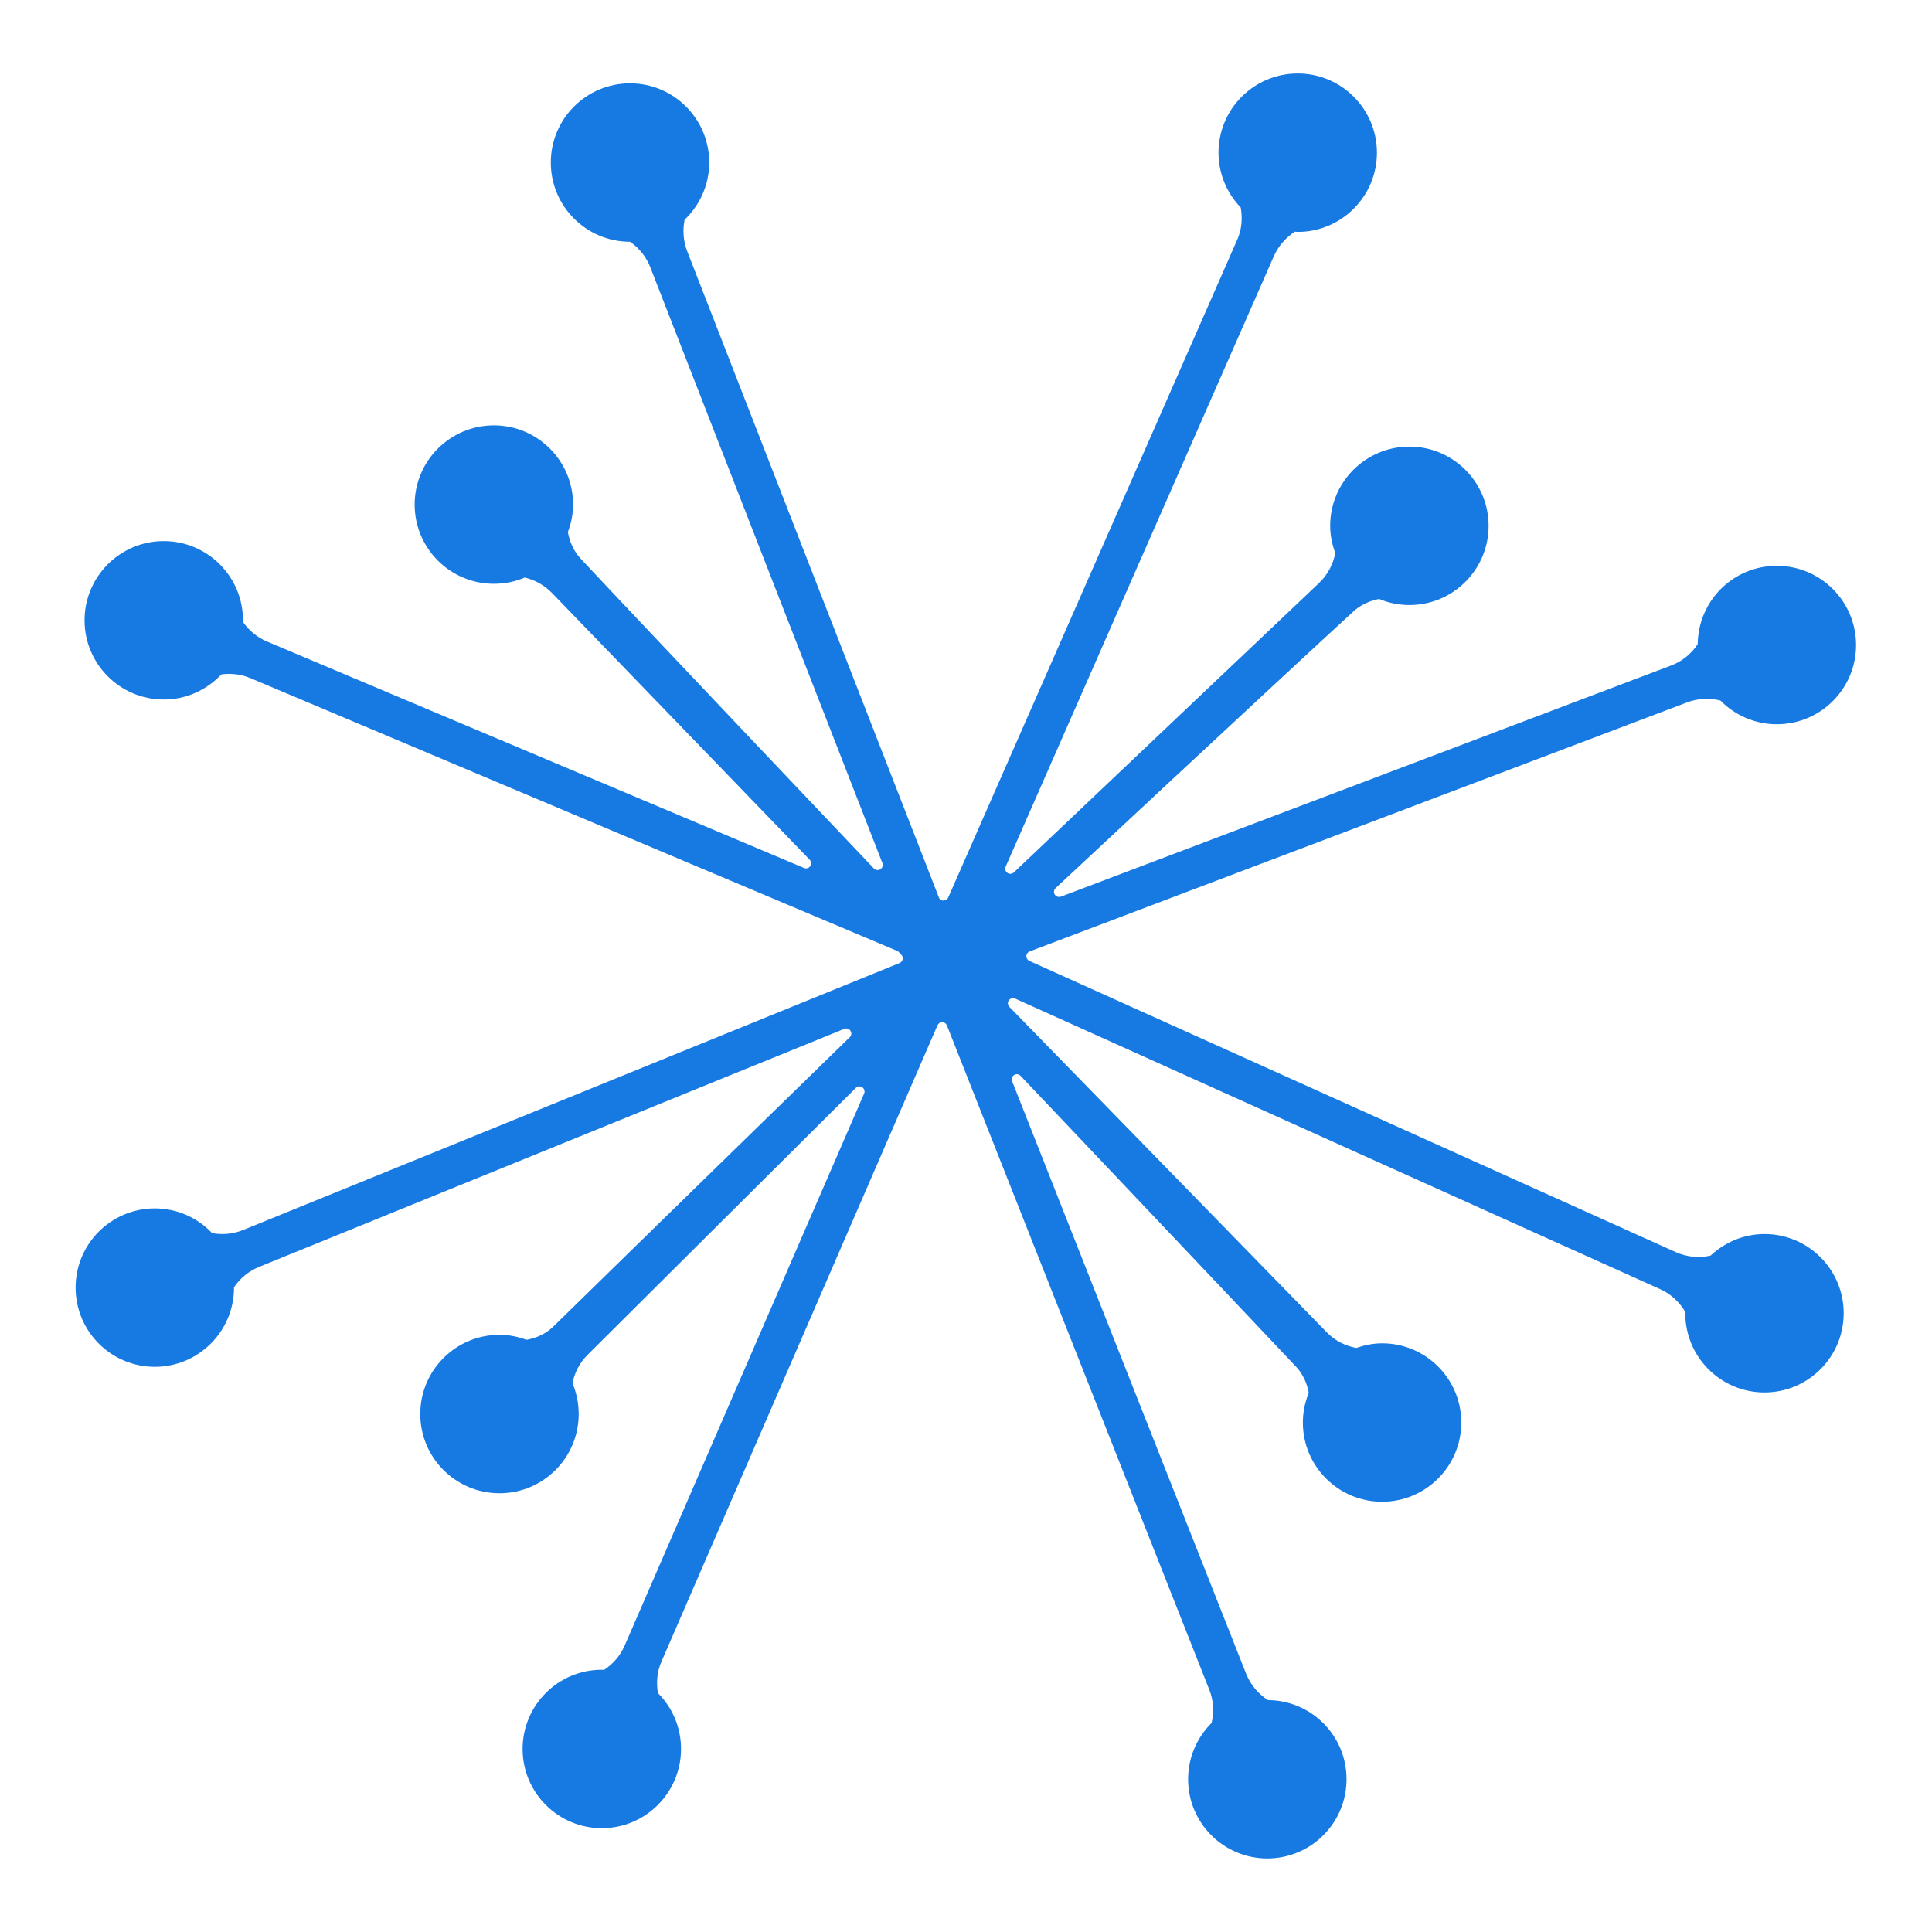
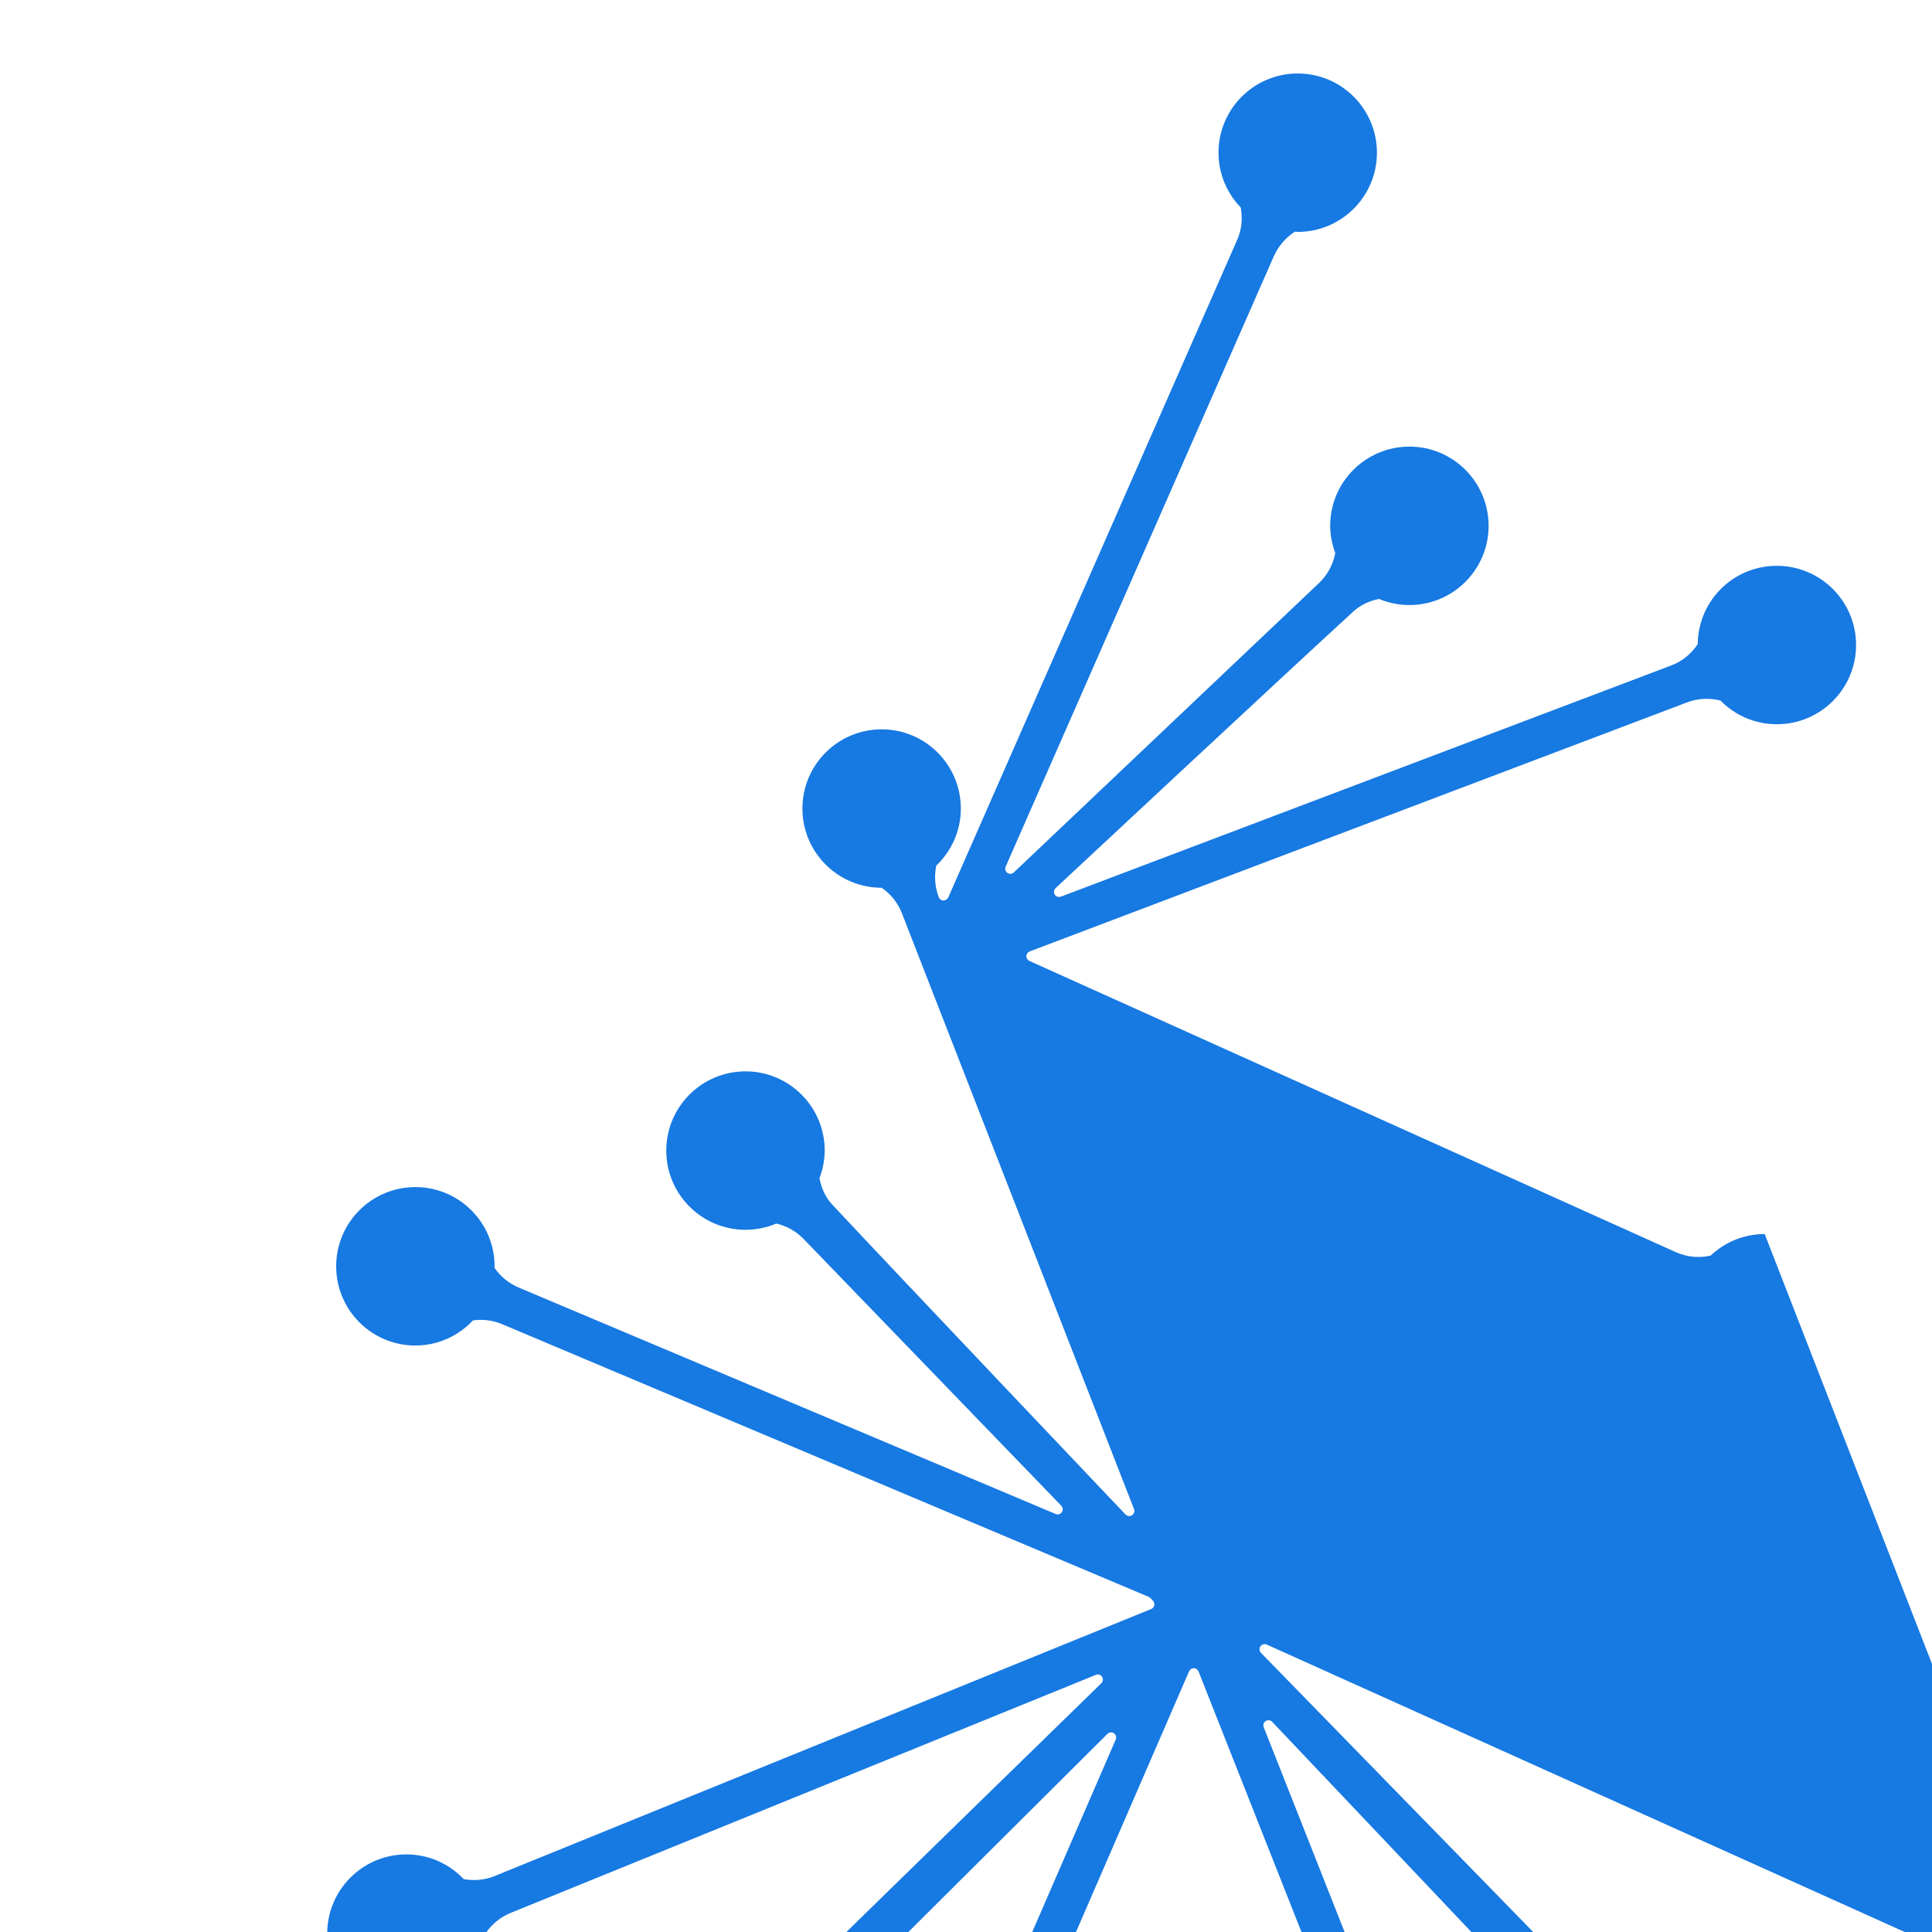
<svg xmlns="http://www.w3.org/2000/svg" id="Layer_1" version="1.1" viewBox="0 0 300 300">
  <defs>
    <style>
      .st0 {
        fill: #1779e2;
      }
    </style>
  </defs>
-   <path class="st0" d="M274.02,191.62c-3.26,0-6.2,1.29-8.4,3.35-1.75.4-3.65.25-5.43-.55l-100.35-45.21c-.29-.13-.48-.43-.47-.75.01-.32.21-.6.51-.72l102.05-38.66c1.73-.66,3.55-.72,5.22-.3,2.23,2.27,5.33,3.68,8.76,3.68,6.79,0,12.3-5.51,12.3-12.3s-5.51-12.3-12.3-12.3-12.21,5.43-12.29,12.16c-.96,1.46-2.37,2.66-4.13,3.32l-94.75,35.89c-.35.13-.75,0-.96-.32-.2-.32-.14-.74.13-1,.35-.33,35.34-32.97,46.25-42.97,1.09-1,2.47-1.63,3.97-1.94,1.45.61,3.05.95,4.72.95,6.79,0,12.3-5.51,12.3-12.3s-5.51-12.3-12.3-12.3-12.3,5.51-12.3,12.3c0,1.49.31,2.91.79,4.23-.33,1.72-1.16,3.36-2.52,4.65l-47.39,44.94c-.28.26-.7.29-1,.07-.31-.22-.42-.62-.27-.97l41.64-94.78c.72-1.63,1.89-2.92,3.28-3.82.15,0,.28.04.43.04,6.79,0,12.3-5.51,12.3-12.3s-5.51-12.3-12.3-12.3-12.3,5.51-12.3,12.3c0,3.31,1.32,6.3,3.45,8.51.3,1.66.17,3.4-.54,5l-44.88,102.15c-.13.29-.45.42-.74.47-.32,0-.61-.21-.72-.51l-39.07-100.31c-.63-1.63-.72-3.33-.4-4.91,2.34-2.24,3.82-5.38,3.82-8.87,0-6.79-5.51-12.3-12.3-12.3s-12.3,5.51-12.3,12.3,5.51,12.3,12.3,12.3c0,0,0,0,0,0,1.37.94,2.5,2.28,3.15,3.96l36.04,92.52c.14.35,0,.76-.32.96-.32.2-.74.15-1-.12-.35-.37-35.17-37.03-45.53-48.11-1.05-1.12-1.7-2.56-1.99-4.12.5-1.34.81-2.77.81-4.28,0-6.79-5.51-12.3-12.3-12.3s-12.3,5.51-12.3,12.3,5.51,12.3,12.3,12.3c1.7,0,3.32-.34,4.79-.97,1.55.37,3.02,1.15,4.21,2.37l40.04,41.45c.26.27.3.69.08,1-.21.31-.61.43-.96.28l-83.4-35.17c-1.58-.67-2.84-1.76-3.74-3.06,0-.08.02-.15.02-.23,0-6.79-5.51-12.3-12.3-12.3s-12.3,5.51-12.3,12.3,5.51,12.3,12.3,12.3c3.53,0,6.7-1.51,8.94-3.9,1.49-.2,3.04-.04,4.49.57l100.44,42.36c.1.04.19.1.26.18l.4.42c.18.19.26.46.2.72-.05.26-.23.47-.48.57l-101.94,41.46c-1.58.64-3.23.76-4.8.48-2.24-2.36-5.39-3.84-8.9-3.84-6.79,0-12.3,5.51-12.3,12.3s5.51,12.3,12.3,12.3,12.3-5.51,12.3-12.3c0-.02,0-.04,0-.06.93-1.36,2.26-2.5,3.92-3.17l90.84-36.95c.35-.15.75-.02.96.3.21.32.16.74-.11,1,0,0-35.34,34.44-46.04,44.94-1.12,1.09-2.57,1.76-4.15,2.05-1.31-.48-2.71-.78-4.2-.78-6.79,0-12.3,5.51-12.3,12.3s5.51,12.3,12.3,12.3,12.3-5.51,12.3-12.3c0-1.7-.35-3.32-.97-4.79.33-1.62,1.11-3.18,2.38-4.43l41.62-41.42c.27-.27.7-.31,1.01-.09.32.21.43.62.28.97l-37.18,85.71c-.7,1.62-1.85,2.9-3.21,3.79-.12,0-.23-.03-.34-.03-6.79,0-12.3,5.51-12.3,12.3s5.51,12.3,12.3,12.3,12.3-5.51,12.3-12.3c0-3.39-1.37-6.46-3.59-8.68-.27-1.61-.14-3.3.54-4.86l42.87-98.83c.13-.29.41-.48.73-.48h.01c.32,0,.61.2.73.5l40.74,103.15c.68,1.71.75,3.51.36,5.16-2.25,2.23-3.65,5.32-3.65,8.74,0,6.79,5.51,12.3,12.3,12.3s12.3-5.51,12.3-12.3-5.46-12.24-12.2-12.29c-1.48-.94-2.7-2.34-3.4-4.11l-36.33-91.99c-.14-.35,0-.76.31-.96.32-.2.74-.15,1,.12,0,0,32.76,34.54,42.78,45.17,1.04,1.1,1.68,2.51,1.98,4.04-.58,1.43-.92,2.99-.92,4.63,0,6.79,5.51,12.3,12.3,12.3s12.3-5.51,12.3-12.3-5.51-12.3-12.3-12.3c-1.41,0-2.74.29-4,.72-1.69-.31-3.32-1.12-4.6-2.44l-49.28-50.53c-.27-.27-.3-.7-.08-1.01.22-.31.63-.42.98-.27l100.2,45.14c1.67.75,2.99,2.03,3.88,3.55,0,.06-.02.11-.02.17,0,6.79,5.51,12.3,12.3,12.3s12.3-5.51,12.3-12.3-5.51-12.3-12.3-12.3Z" />
+   <path class="st0" d="M274.02,191.62c-3.26,0-6.2,1.29-8.4,3.35-1.75.4-3.65.25-5.43-.55l-100.35-45.21c-.29-.13-.48-.43-.47-.75.01-.32.21-.6.51-.72l102.05-38.66c1.73-.66,3.55-.72,5.22-.3,2.23,2.27,5.33,3.68,8.76,3.68,6.79,0,12.3-5.51,12.3-12.3s-5.51-12.3-12.3-12.3-12.21,5.43-12.29,12.16c-.96,1.46-2.37,2.66-4.13,3.32l-94.75,35.89c-.35.13-.75,0-.96-.32-.2-.32-.14-.74.13-1,.35-.33,35.34-32.97,46.25-42.97,1.09-1,2.47-1.63,3.97-1.94,1.45.61,3.05.95,4.72.95,6.79,0,12.3-5.51,12.3-12.3s-5.51-12.3-12.3-12.3-12.3,5.51-12.3,12.3c0,1.49.31,2.91.79,4.23-.33,1.72-1.16,3.36-2.52,4.65l-47.39,44.94c-.28.26-.7.29-1,.07-.31-.22-.42-.62-.27-.97l41.64-94.78c.72-1.63,1.89-2.92,3.28-3.82.15,0,.28.04.43.04,6.79,0,12.3-5.51,12.3-12.3s-5.51-12.3-12.3-12.3-12.3,5.51-12.3,12.3c0,3.31,1.32,6.3,3.45,8.51.3,1.66.17,3.4-.54,5l-44.88,102.15c-.13.29-.45.42-.74.47-.32,0-.61-.21-.72-.51c-.63-1.63-.72-3.33-.4-4.91,2.34-2.24,3.82-5.38,3.82-8.87,0-6.79-5.51-12.3-12.3-12.3s-12.3,5.51-12.3,12.3,5.51,12.3,12.3,12.3c0,0,0,0,0,0,1.37.94,2.5,2.28,3.15,3.96l36.04,92.52c.14.35,0,.76-.32.96-.32.2-.74.15-1-.12-.35-.37-35.17-37.03-45.53-48.11-1.05-1.12-1.7-2.56-1.99-4.12.5-1.34.81-2.77.81-4.28,0-6.79-5.51-12.3-12.3-12.3s-12.3,5.51-12.3,12.3,5.51,12.3,12.3,12.3c1.7,0,3.32-.34,4.79-.97,1.55.37,3.02,1.15,4.21,2.37l40.04,41.45c.26.27.3.69.08,1-.21.31-.61.43-.96.28l-83.4-35.17c-1.58-.67-2.84-1.76-3.74-3.06,0-.08.02-.15.02-.23,0-6.79-5.51-12.3-12.3-12.3s-12.3,5.51-12.3,12.3,5.51,12.3,12.3,12.3c3.53,0,6.7-1.51,8.94-3.9,1.49-.2,3.04-.04,4.49.57l100.44,42.36c.1.04.19.1.26.18l.4.42c.18.19.26.46.2.72-.05.26-.23.47-.48.57l-101.94,41.46c-1.58.64-3.23.76-4.8.48-2.24-2.36-5.39-3.84-8.9-3.84-6.79,0-12.3,5.51-12.3,12.3s5.51,12.3,12.3,12.3,12.3-5.51,12.3-12.3c0-.02,0-.04,0-.06.93-1.36,2.26-2.5,3.92-3.17l90.84-36.95c.35-.15.75-.02.96.3.21.32.16.74-.11,1,0,0-35.34,34.44-46.04,44.94-1.12,1.09-2.57,1.76-4.15,2.05-1.31-.48-2.71-.78-4.2-.78-6.79,0-12.3,5.51-12.3,12.3s5.51,12.3,12.3,12.3,12.3-5.51,12.3-12.3c0-1.7-.35-3.32-.97-4.79.33-1.62,1.11-3.18,2.38-4.43l41.62-41.42c.27-.27.7-.31,1.01-.09.32.21.43.62.28.97l-37.18,85.71c-.7,1.62-1.85,2.9-3.21,3.79-.12,0-.23-.03-.34-.03-6.79,0-12.3,5.51-12.3,12.3s5.51,12.3,12.3,12.3,12.3-5.51,12.3-12.3c0-3.39-1.37-6.46-3.59-8.68-.27-1.61-.14-3.3.54-4.86l42.87-98.83c.13-.29.41-.48.73-.48h.01c.32,0,.61.2.73.5l40.74,103.15c.68,1.71.75,3.51.36,5.16-2.25,2.23-3.65,5.32-3.65,8.74,0,6.79,5.51,12.3,12.3,12.3s12.3-5.51,12.3-12.3-5.46-12.24-12.2-12.29c-1.48-.94-2.7-2.34-3.4-4.11l-36.33-91.99c-.14-.35,0-.76.31-.96.32-.2.74-.15,1,.12,0,0,32.76,34.54,42.78,45.17,1.04,1.1,1.68,2.51,1.98,4.04-.58,1.43-.92,2.99-.92,4.63,0,6.79,5.51,12.3,12.3,12.3s12.3-5.51,12.3-12.3-5.51-12.3-12.3-12.3c-1.41,0-2.74.29-4,.72-1.69-.31-3.32-1.12-4.6-2.44l-49.28-50.53c-.27-.27-.3-.7-.08-1.01.22-.31.63-.42.98-.27l100.2,45.14c1.67.75,2.99,2.03,3.88,3.55,0,.06-.02.11-.02.17,0,6.79,5.51,12.3,12.3,12.3s12.3-5.51,12.3-12.3-5.51-12.3-12.3-12.3Z" />
</svg>